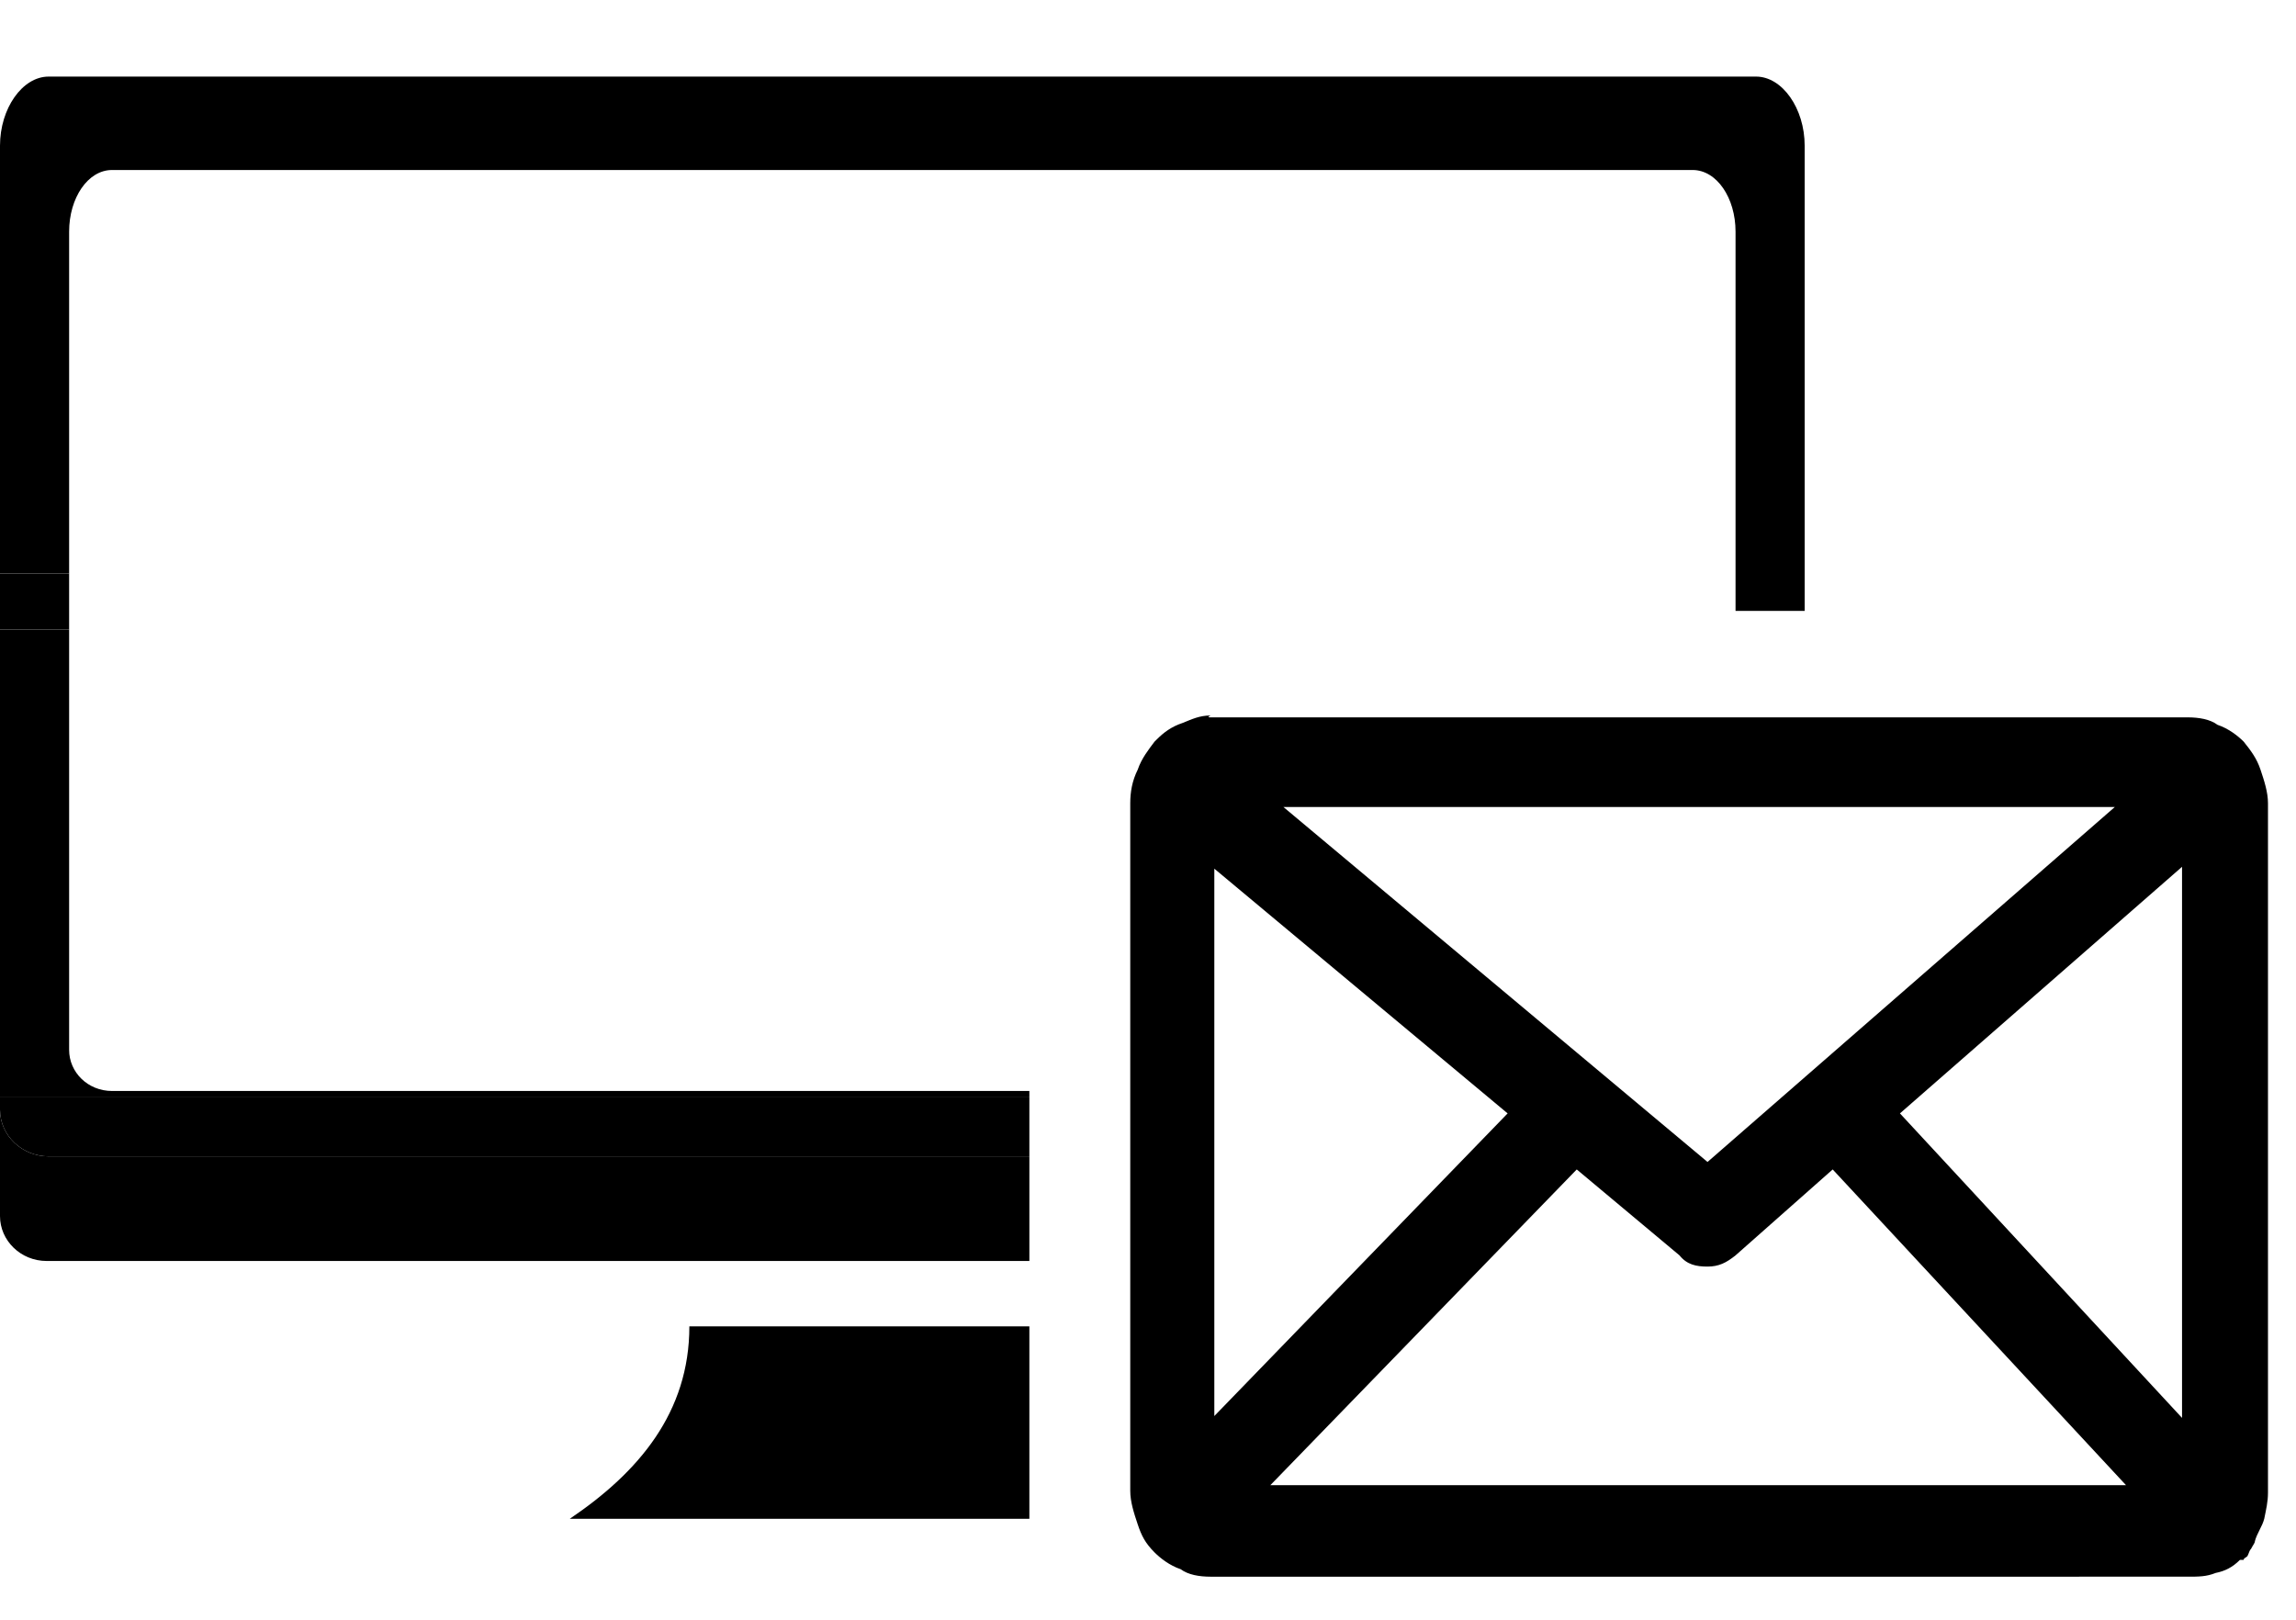
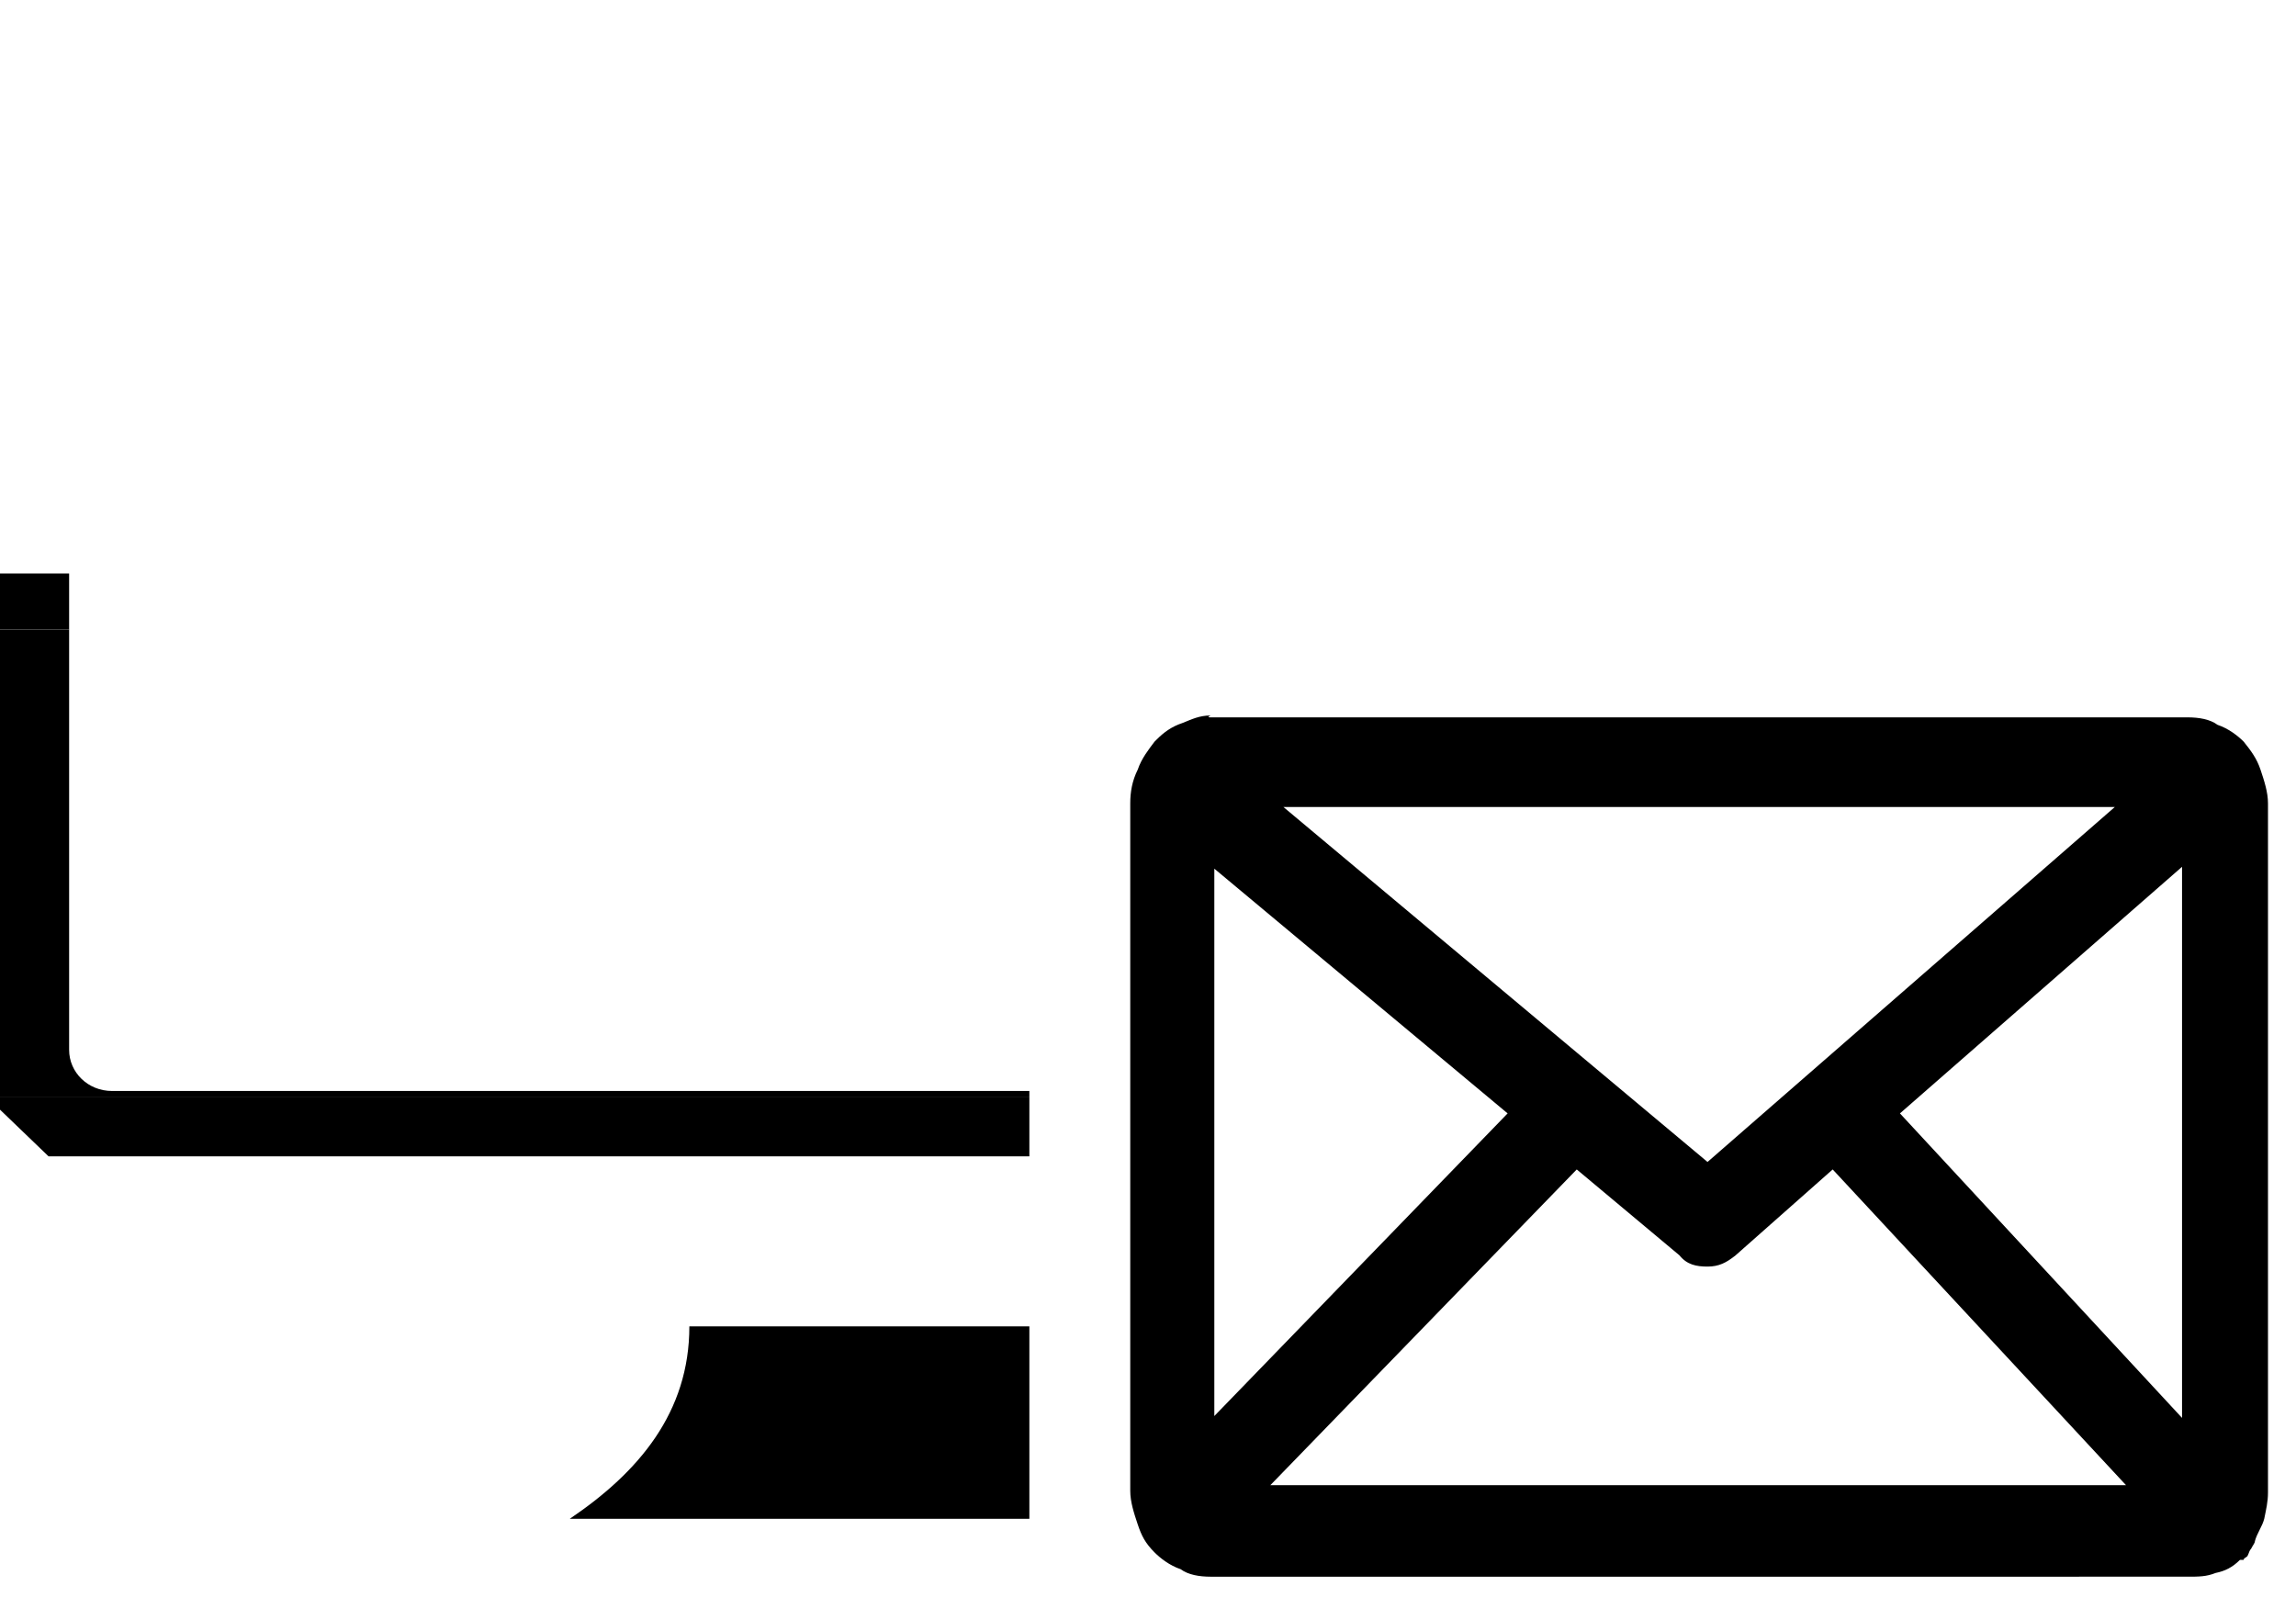
<svg xmlns="http://www.w3.org/2000/svg" version="1.1" id="Layer_1" x="0px" y="0px" viewBox="0 0 122.9 86.7" style="enable-background:new 0 0 122.9 86.7;" xml:space="preserve">
  <path d="M36.9,71c0,4.6-2.7,7.8-6.4,10.3h24.6V71H36.9z" />
-   <path d="M3.7,12.4c0-1.8,1-3.3,2.3-3.3h84.6c1.3,0,2.3,1.5,2.3,3.3v20.3h3.7V7.8c0-2-1.2-3.7-2.6-3.7H2.6C1.2,4.1,0,5.8,0,7.8v22.9  h3.7V12.4z" />
  <path d="M55.1,58.4H6c-1.3,0-2.3-1-2.3-2.2V33.7H0v25h55.1V58.4z" />
  <rect y="30.7" width="3.7" height="3" />
-   <path d="M2.6,61.9c-1.4,0-2.6-1.1-2.6-2.5v5.7c0,1.3,1.1,2.4,2.5,2.4h52.6v-5.6H2.6z" />
-   <path d="M2.6,61.9h52.5v-3.2H0v0.7C0,60.8,1.2,61.9,2.6,61.9z" />
+   <path d="M2.6,61.9h52.5v-3.2H0v0.7z" />
  <g>
    <path d="M64.8,38.4h52.3c0.6,0,1.2,0.1,1.6,0.4c0.6,0.2,1.1,0.6,1.4,0.9l0,0c0.4,0.5,0.7,0.9,0.9,1.5c0.2,0.6,0.4,1.2,0.4,1.8v36.9   c0,0.5-0.1,0.9-0.2,1.4c-0.1,0.4-0.4,0.8-0.5,1.2c0,0.1-0.1,0.2-0.2,0.4l0,0c-0.1,0.1-0.1,0.2-0.2,0.4l0,0   c-0.1,0.1-0.2,0.1-0.2,0.2c0,0,0,0-0.1,0h-0.1c-0.4,0.4-0.8,0.6-1.3,0.7c-0.5,0.2-0.9,0.2-1.5,0.2H64.8c-0.6,0-1.2-0.1-1.6-0.4   c-0.6-0.2-1.1-0.6-1.4-0.9l0,0l0,0c-0.5-0.5-0.7-0.9-0.9-1.5s-0.4-1.2-0.4-1.8V43c0-0.6,0.1-1.2,0.4-1.8c0.2-0.6,0.6-1.1,0.9-1.5   c0,0,0,0,0.1-0.1c0.4-0.4,0.8-0.7,1.4-0.9c0.5-0.2,0.9-0.4,1.5-0.4C64.6,38.4,64.7,38.4,64.8,38.4L64.8,38.4z M65,75.8l15.7-16.2   L65,46.5V75.8L65,75.8z M84.4,62.6L68,79.5h45.8L98.1,62.6l-5.2,4.6l0,0c-0.5,0.4-0.9,0.6-1.5,0.6s-1.1-0.1-1.5-0.6L84.4,62.6   L84.4,62.6z M101.7,59.6l15.1,16.3V46.4L101.7,59.6L101.7,59.6z M68.7,43.2l22.7,19l21.8-19H68.7L68.7,43.2z" />
  </g>
</svg>